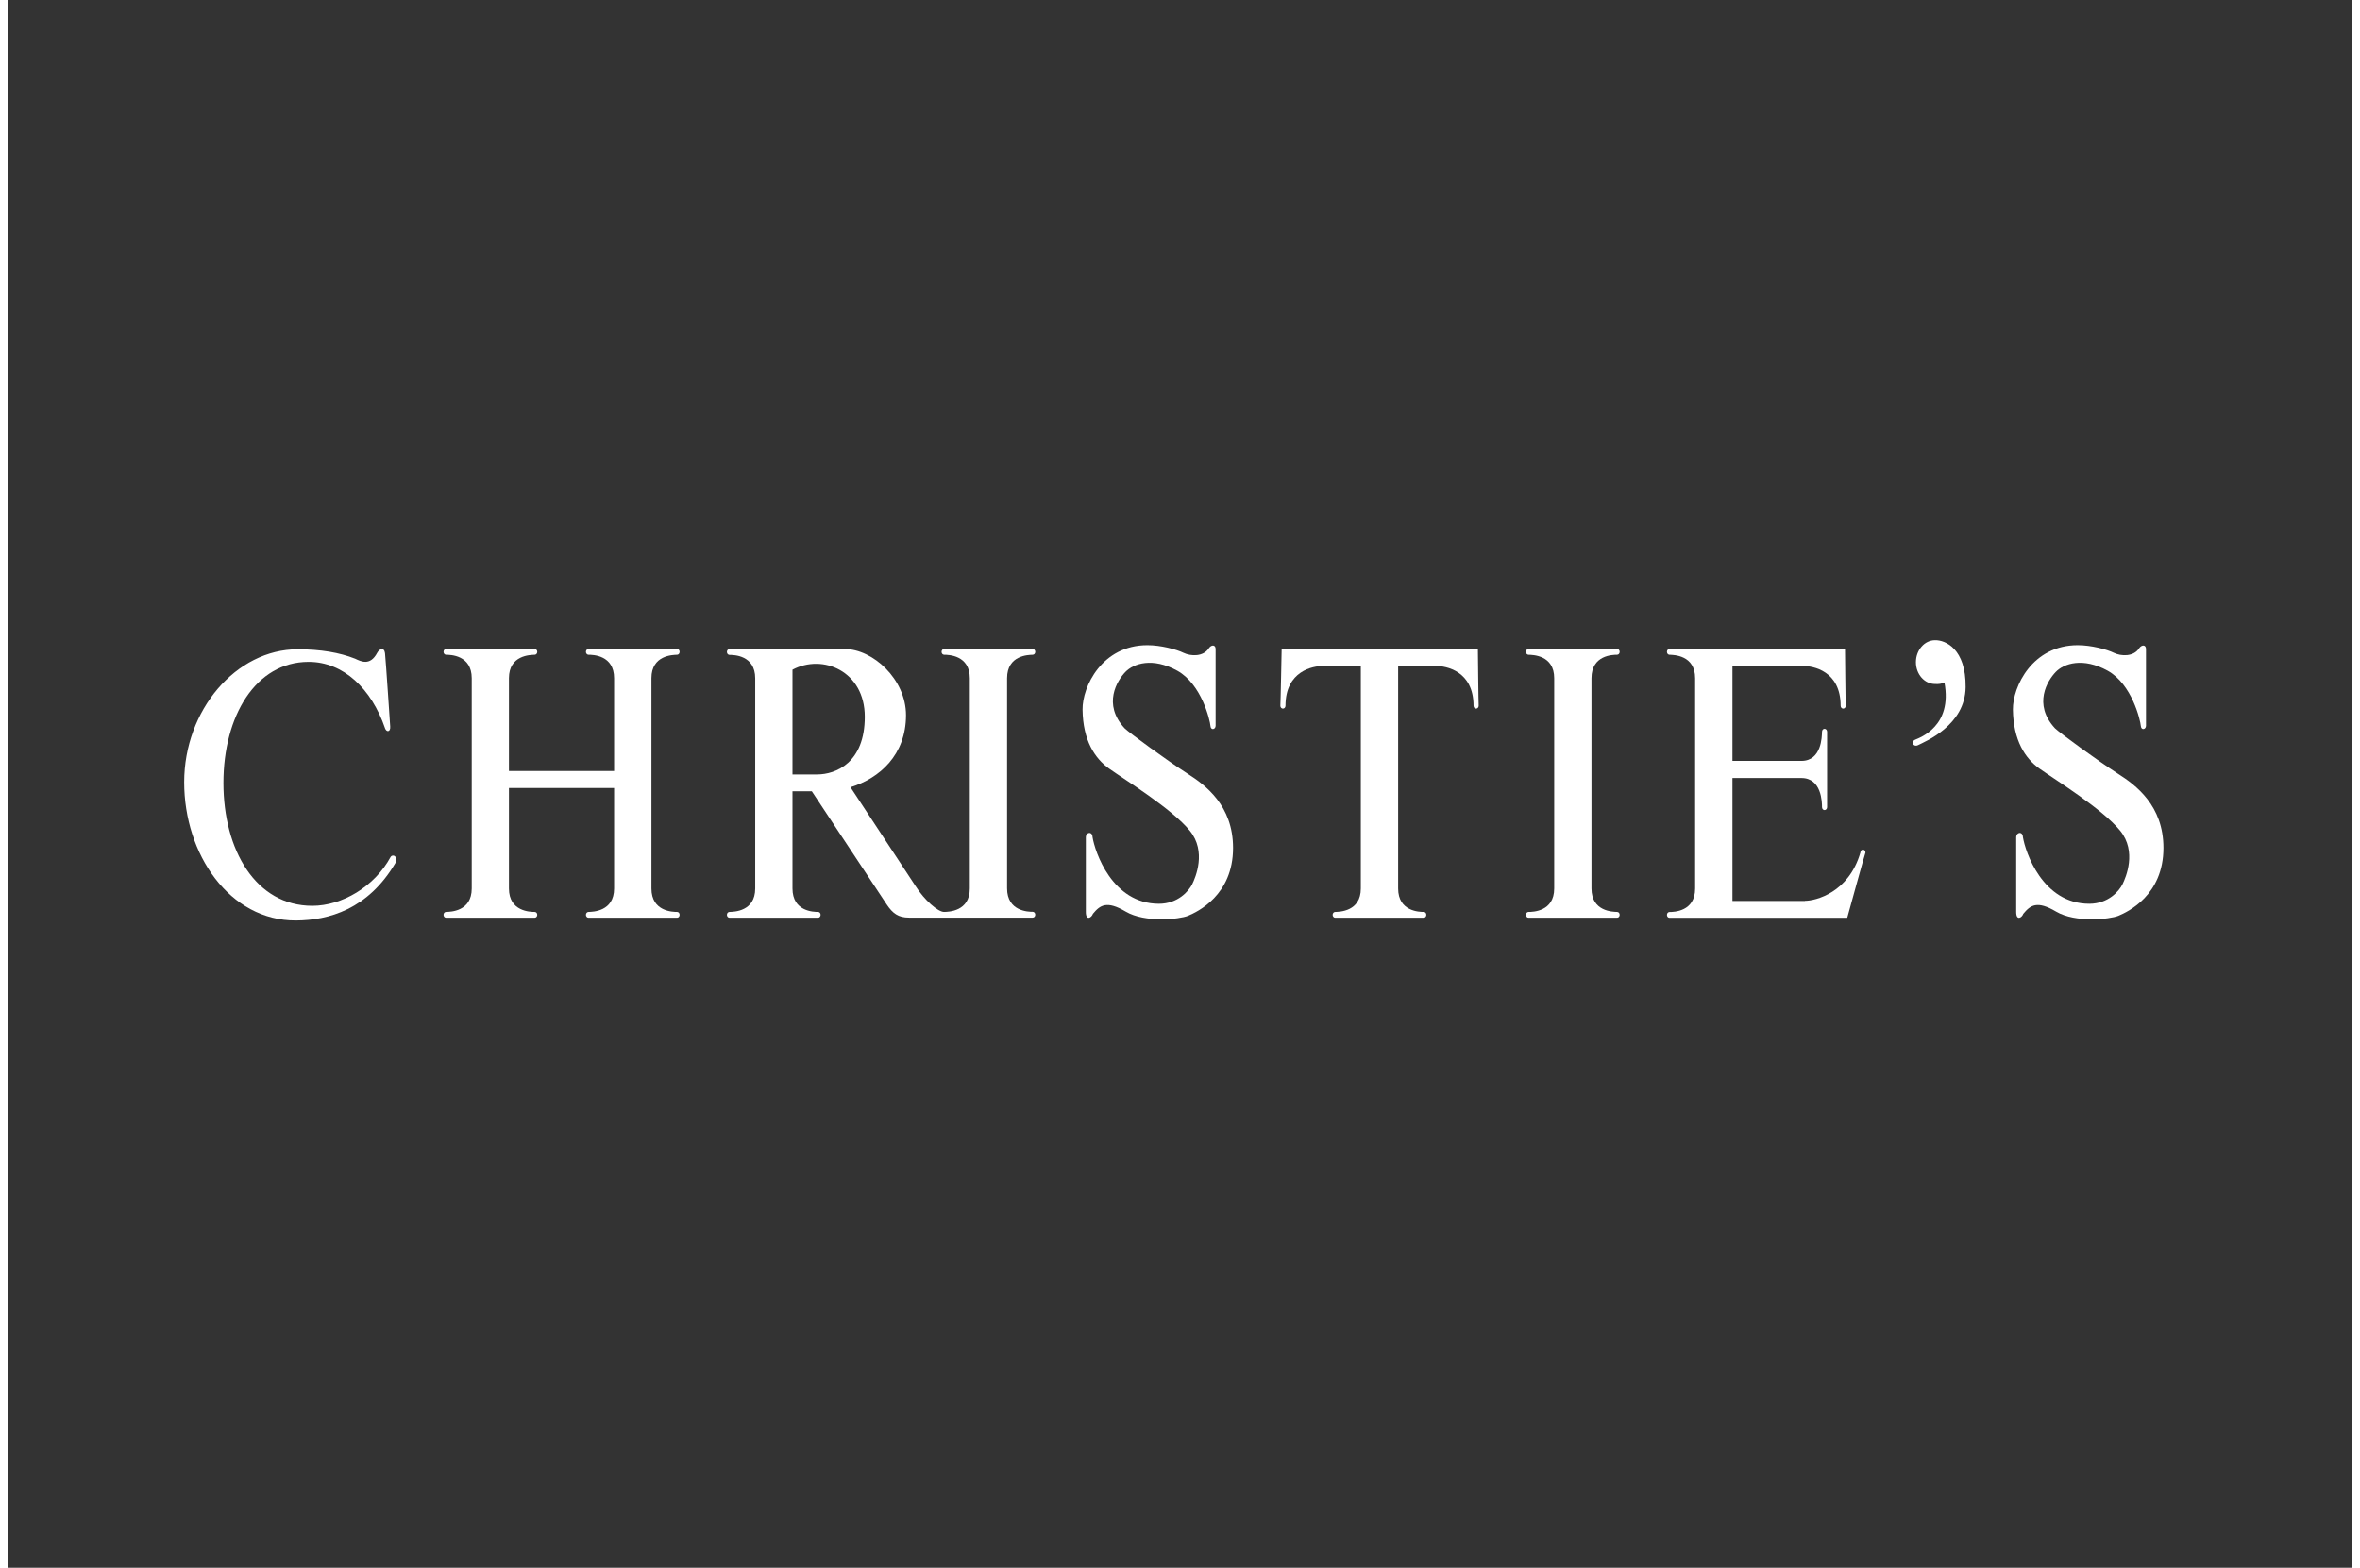
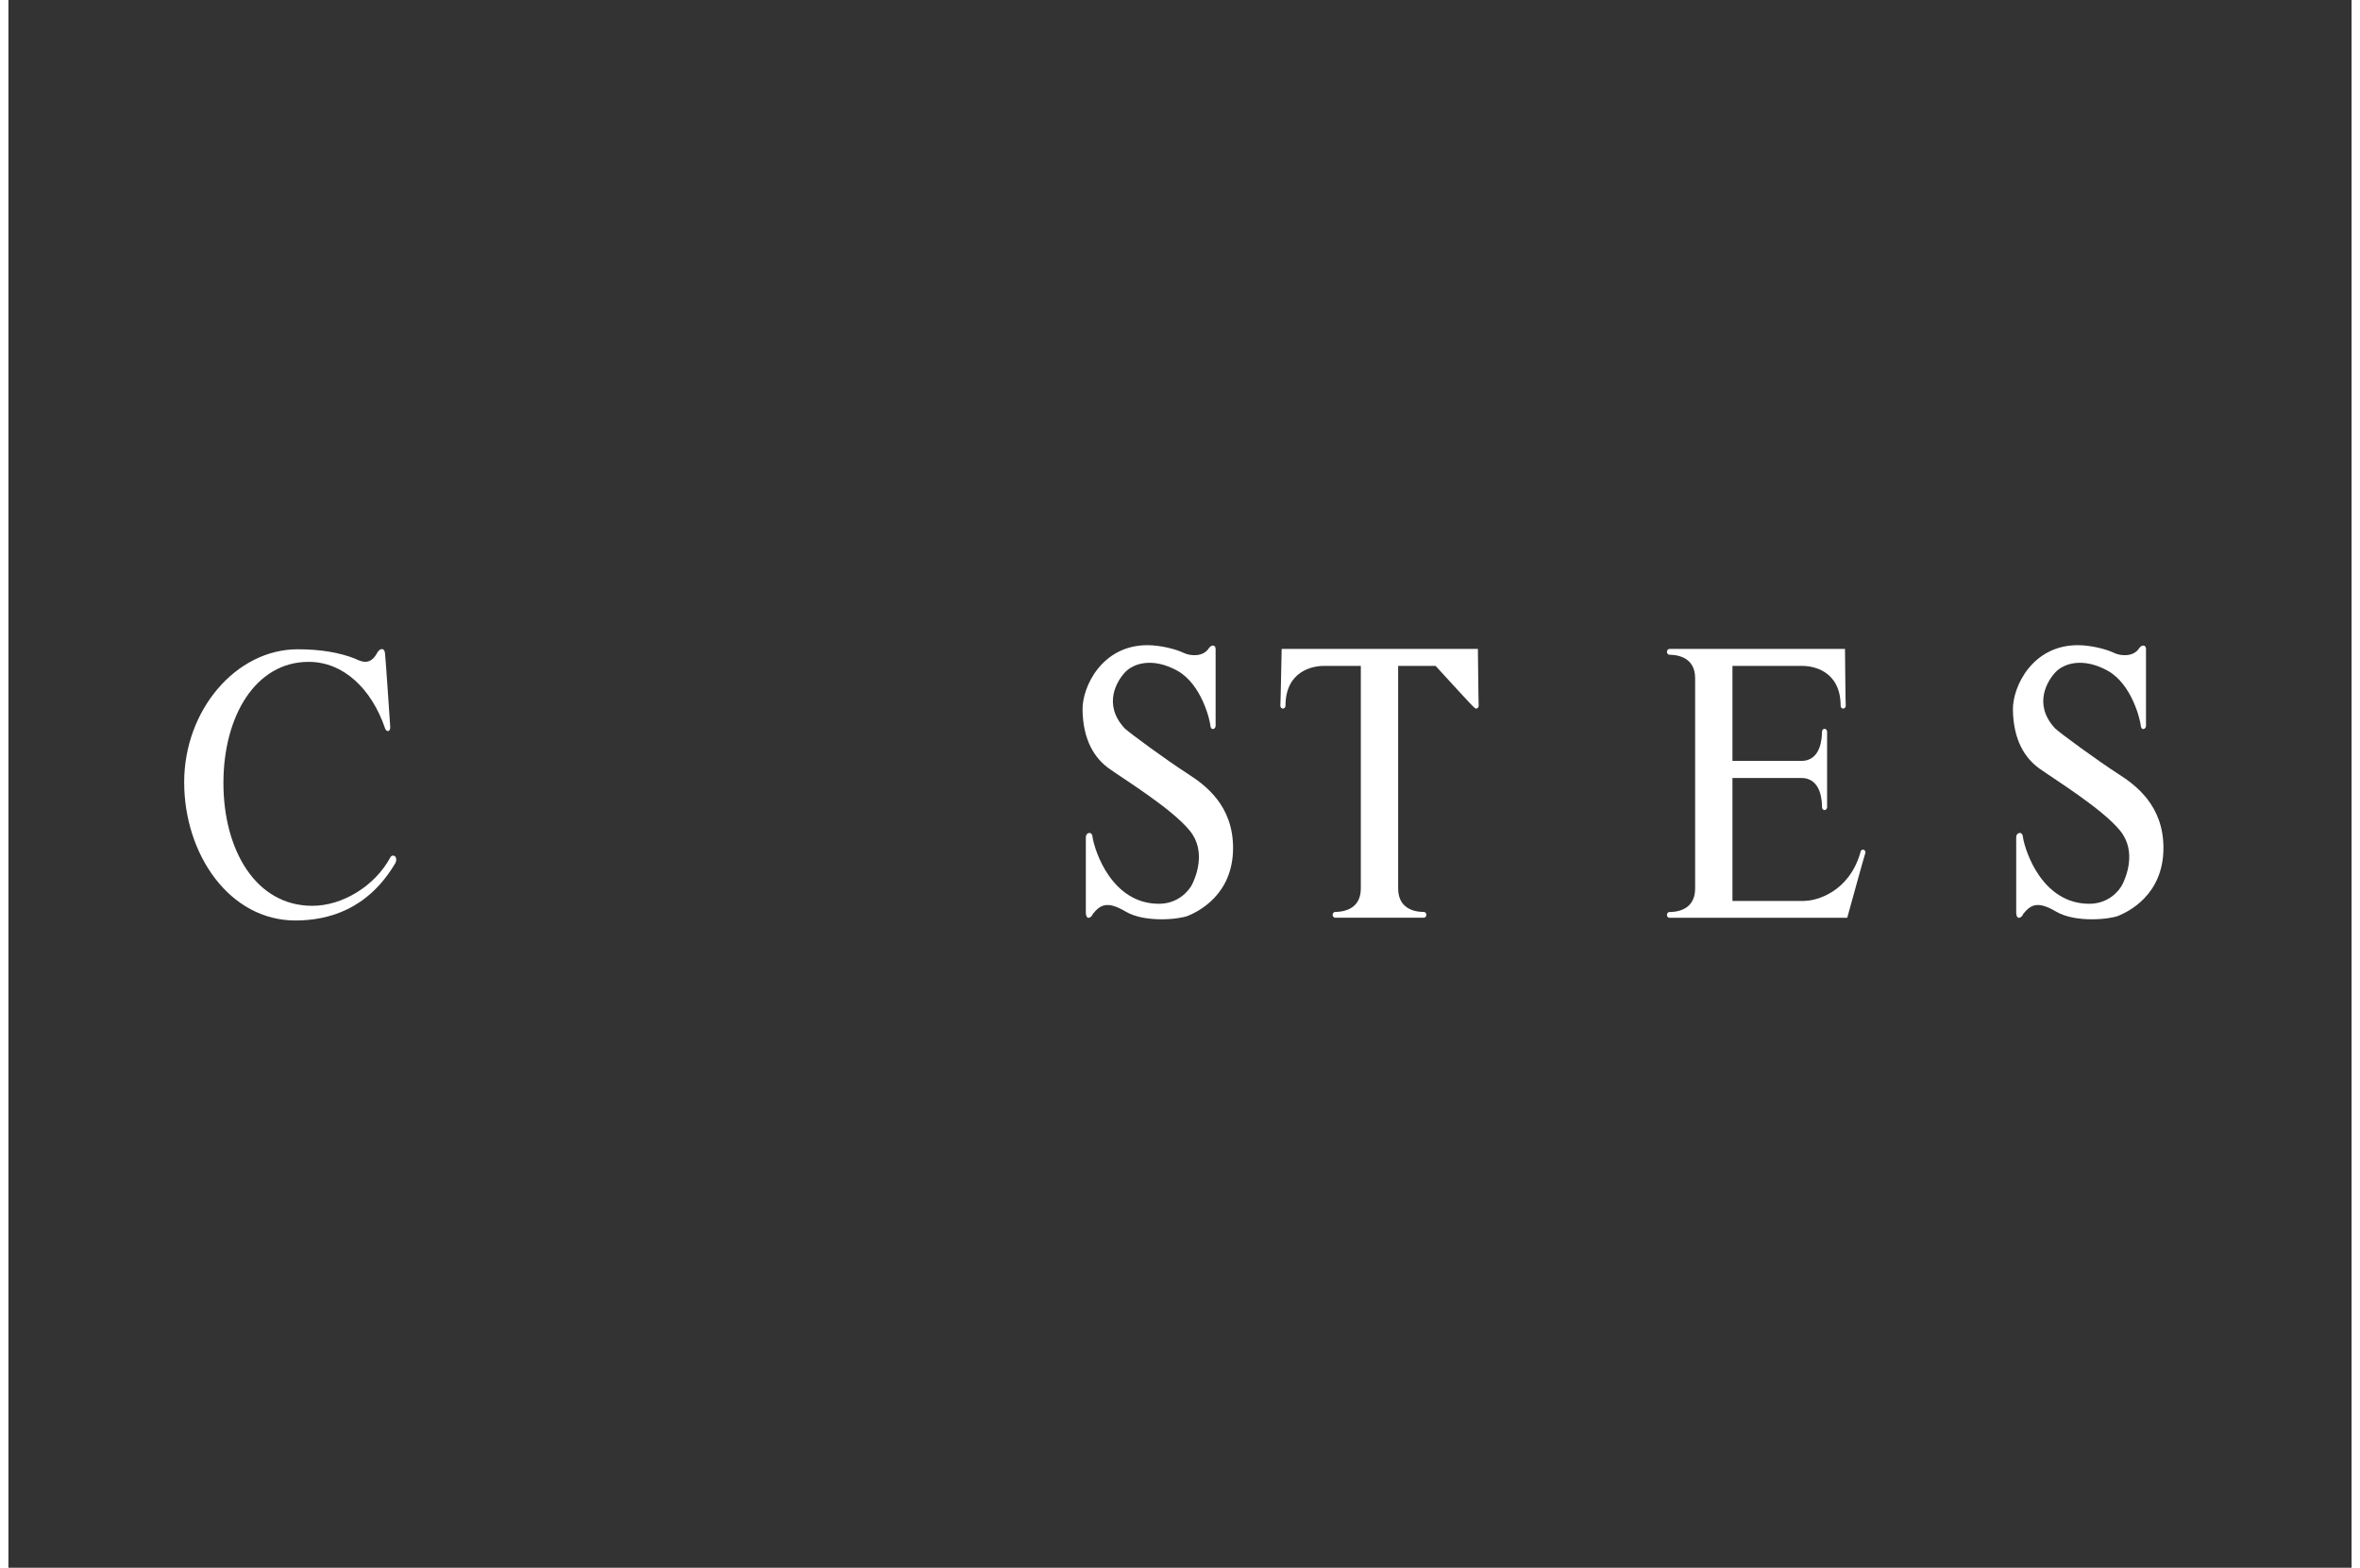
<svg xmlns="http://www.w3.org/2000/svg" width="140px" height="93px" viewBox="0 0 139 93" version="1.1">
  <rect x="0" y="0" width="139" height="93" fill="#333333" stroke="none" />
  <g id="surface1">
    <path style=" stroke:none;fill-rule:evenodd;fill:rgb(100%,100%,100%);fill-opacity:1;" d="M 119.504 49.66 C 119.641 50.516 120.656 53.613 123.441 53.613 C 124.57 53.613 125.211 52.859 125.41 52.457 C 125.609 52.055 126.273 50.516 125.277 49.285 C 124.215 47.977 121.43 46.266 120.48 45.59 C 119.645 44.992 118.934 43.934 118.91 42.094 C 118.895 40.734 120.059 38.273 122.758 38.273 C 123.555 38.273 124.48 38.52 124.902 38.727 C 125.32 38.93 126.074 38.973 126.402 38.449 C 126.562 38.227 126.805 38.246 126.805 38.5 L 126.805 43.051 C 126.805 43.273 126.516 43.352 126.496 43.051 C 126.473 42.75 125.984 40.59 124.527 39.785 C 123.066 38.98 121.938 39.355 121.453 39.859 C 120.965 40.363 120.082 41.773 121.406 43.203 C 121.691 43.48 123.902 45.098 125.141 45.898 C 126.203 46.574 127.84 47.785 127.84 50.301 C 127.84 53.113 125.719 54.098 125.164 54.328 C 124.648 54.535 122.625 54.754 121.473 54.078 C 120.34 53.406 119.949 53.699 119.527 54.207 C 119.438 54.453 119.105 54.633 119.105 54.102 L 119.105 49.676 C 119.105 49.348 119.504 49.297 119.504 49.676 Z M 119.504 49.66 " />
-     <path style=" stroke:none;fill-rule:evenodd;fill:rgb(100%,100%,100%);fill-opacity:1;" d="M 29.691 40.23 C 29.691 38.859 30.965 38.848 31.219 38.84 C 31.305 38.84 31.371 38.762 31.371 38.668 C 31.371 38.57 31.305 38.496 31.219 38.496 L 25.961 38.496 C 25.879 38.496 25.812 38.57 25.812 38.668 C 25.812 38.762 25.879 38.84 25.961 38.84 C 26.215 38.84 27.484 38.859 27.484 40.23 L 27.484 52.707 C 27.484 54.078 26.211 54.09 25.961 54.098 C 25.879 54.098 25.812 54.172 25.812 54.27 C 25.812 54.363 25.879 54.441 25.961 54.441 L 31.219 54.441 C 31.305 54.441 31.371 54.363 31.371 54.27 C 31.371 54.172 31.305 54.098 31.219 54.098 C 30.965 54.098 29.691 54.078 29.691 52.707 L 29.691 46.746 L 35.93 46.746 L 35.93 52.707 C 35.93 54.078 34.656 54.09 34.41 54.098 C 34.328 54.098 34.258 54.172 34.258 54.27 C 34.258 54.363 34.328 54.441 34.41 54.441 L 39.668 54.441 C 39.75 54.441 39.816 54.363 39.816 54.27 C 39.816 54.172 39.75 54.098 39.668 54.098 C 39.414 54.098 38.145 54.078 38.145 52.707 L 38.145 40.23 C 38.145 38.859 39.418 38.848 39.668 38.84 C 39.75 38.84 39.816 38.762 39.816 38.668 C 39.816 38.57 39.75 38.496 39.668 38.496 L 34.41 38.496 C 34.328 38.496 34.258 38.57 34.258 38.668 C 34.258 38.762 34.328 38.84 34.41 38.84 C 34.664 38.84 35.93 38.859 35.93 40.23 L 35.93 45.738 L 29.691 45.738 Z M 29.691 40.23 " />
-     <path style=" stroke:none;fill-rule:evenodd;fill:rgb(100%,100%,100%);fill-opacity:1;" d="M 95.43 38.496 C 95.516 38.496 95.582 38.57 95.582 38.668 C 95.582 38.762 95.516 38.84 95.43 38.84 C 95.176 38.84 93.91 38.859 93.91 40.23 L 93.91 52.707 C 93.91 54.078 95.184 54.09 95.43 54.098 C 95.516 54.098 95.582 54.172 95.582 54.27 C 95.582 54.363 95.516 54.441 95.43 54.441 L 90.172 54.441 C 90.09 54.441 90.023 54.363 90.023 54.27 C 90.023 54.172 90.09 54.098 90.172 54.098 C 90.426 54.098 91.699 54.078 91.699 52.707 L 91.699 40.23 C 91.699 38.859 90.426 38.848 90.172 38.84 C 90.09 38.84 90.023 38.762 90.023 38.668 C 90.023 38.57 90.09 38.496 90.172 38.496 Z M 95.43 38.496 " />
-     <path style=" stroke:none;fill-rule:evenodd;fill:rgb(100%,100%,100%);fill-opacity:1;" d="M 46.512 39.727 C 48.301 38.77 50.801 39.805 50.801 42.52 C 50.801 45.238 49.098 45.941 47.969 45.941 L 46.512 45.941 Z M 46.512 46.941 L 47.66 46.941 C 47.66 46.941 51.75 53.133 52.102 53.656 C 52.457 54.184 52.785 54.434 53.426 54.434 L 60.762 54.434 C 60.848 54.434 60.914 54.359 60.914 54.262 C 60.914 54.168 60.848 54.09 60.762 54.09 C 60.512 54.09 59.242 54.07 59.242 52.699 L 59.242 40.23 C 59.242 38.859 60.516 38.848 60.762 38.84 C 60.848 38.84 60.914 38.762 60.914 38.668 C 60.914 38.57 60.848 38.496 60.762 38.496 L 55.508 38.496 C 55.422 38.496 55.355 38.57 55.355 38.668 C 55.355 38.762 55.422 38.84 55.508 38.84 C 55.758 38.84 57.031 38.859 57.031 40.23 L 57.031 52.707 C 57.031 54.078 55.758 54.09 55.508 54.098 C 55.137 54.102 54.336 53.387 53.824 52.582 L 49.953 46.699 C 51.676 46.172 53.246 44.785 53.246 42.426 C 53.246 40.289 51.277 38.5 49.602 38.5 L 42.773 38.5 C 42.691 38.5 42.621 38.578 42.621 38.672 C 42.621 38.77 42.691 38.848 42.773 38.848 C 43.027 38.848 44.301 38.863 44.301 40.238 L 44.301 52.707 C 44.301 54.078 43.027 54.09 42.773 54.098 C 42.691 54.098 42.621 54.172 42.621 54.27 C 42.621 54.363 42.691 54.441 42.773 54.441 L 48.031 54.441 C 48.113 54.441 48.18 54.363 48.18 54.27 C 48.18 54.172 48.113 54.098 48.031 54.098 C 47.777 54.098 46.512 54.078 46.512 52.707 Z M 46.512 46.941 " />
    <path style=" stroke:none;fill-rule:evenodd;fill:rgb(100%,100%,100%);fill-opacity:1;" d="M 22.34 43.199 C 21.543 40.863 19.875 39.262 17.809 39.262 C 14.664 39.262 12.754 42.477 12.754 46.445 C 12.754 50.414 14.664 53.734 18.027 53.734 C 19.777 53.734 21.715 52.609 22.672 50.836 C 22.801 50.645 23.125 50.797 22.961 51.188 C 21.336 53.949 18.996 54.594 17.055 54.605 C 13.117 54.621 10.426 50.684 10.426 46.402 C 10.426 42.121 13.504 38.516 17.16 38.516 C 18.52 38.516 19.648 38.711 20.566 39.074 C 20.898 39.23 21.453 39.527 21.875 38.727 C 22.008 38.477 22.293 38.375 22.34 38.75 C 22.383 39.129 22.648 43.102 22.648 43.102 C 22.672 43.426 22.43 43.453 22.34 43.203 Z M 22.34 43.199 " />
-     <path style=" stroke:none;fill-rule:evenodd;fill:rgb(100%,100%,100%);fill-opacity:1;" d="M 82.441 39.504 L 84.664 39.504 C 85.293 39.504 86.91 39.797 86.914 41.863 C 86.914 41.961 86.98 42.035 87.066 42.035 C 87.148 42.035 87.219 41.961 87.219 41.863 C 87.207 41.871 87.172 38.496 87.172 38.496 L 75.531 38.496 C 75.531 38.496 75.465 41.871 75.453 41.863 C 75.453 41.961 75.523 42.035 75.605 42.035 C 75.691 42.035 75.758 41.961 75.758 41.863 C 75.762 39.797 77.379 39.504 78.008 39.504 C 78.008 39.504 80.238 39.504 80.227 39.504 L 80.227 52.707 C 80.227 54.078 78.953 54.09 78.707 54.098 C 78.625 54.098 78.555 54.172 78.555 54.27 C 78.555 54.363 78.625 54.441 78.707 54.441 L 83.965 54.441 C 84.047 54.441 84.113 54.363 84.113 54.27 C 84.113 54.172 84.047 54.098 83.965 54.098 C 83.711 54.098 82.441 54.078 82.441 52.707 Z M 82.441 39.504 " />
+     <path style=" stroke:none;fill-rule:evenodd;fill:rgb(100%,100%,100%);fill-opacity:1;" d="M 82.441 39.504 L 84.664 39.504 C 86.914 41.961 86.98 42.035 87.066 42.035 C 87.148 42.035 87.219 41.961 87.219 41.863 C 87.207 41.871 87.172 38.496 87.172 38.496 L 75.531 38.496 C 75.531 38.496 75.465 41.871 75.453 41.863 C 75.453 41.961 75.523 42.035 75.605 42.035 C 75.691 42.035 75.758 41.961 75.758 41.863 C 75.762 39.797 77.379 39.504 78.008 39.504 C 78.008 39.504 80.238 39.504 80.227 39.504 L 80.227 52.707 C 80.227 54.078 78.953 54.09 78.707 54.098 C 78.625 54.098 78.555 54.172 78.555 54.27 C 78.555 54.363 78.625 54.441 78.707 54.441 L 83.965 54.441 C 84.047 54.441 84.113 54.363 84.113 54.27 C 84.113 54.172 84.047 54.098 83.965 54.098 C 83.711 54.098 82.441 54.078 82.441 52.707 Z M 82.441 39.504 " />
    <path style=" stroke:none;fill-rule:evenodd;fill:rgb(100%,100%,100%);fill-opacity:1;" d="M 106.574 53.438 C 107.203 53.438 109.172 52.961 109.863 50.574 C 109.863 50.477 109.93 50.402 110.016 50.402 C 110.098 50.402 110.164 50.477 110.164 50.574 C 110.152 50.562 109.082 54.445 109.082 54.445 L 98.535 54.445 C 98.453 54.445 98.387 54.371 98.387 54.273 C 98.387 54.18 98.453 54.102 98.535 54.102 C 98.789 54.102 100.059 54.082 100.059 52.711 L 100.059 40.23 C 100.059 38.859 98.785 38.848 98.535 38.84 C 98.453 38.84 98.387 38.762 98.387 38.668 C 98.387 38.57 98.453 38.496 98.535 38.496 L 108.949 38.496 C 108.949 38.496 108.98 41.871 108.992 41.863 C 108.992 41.961 108.926 42.035 108.84 42.035 C 108.758 42.035 108.691 41.961 108.691 41.863 C 108.684 39.797 107.07 39.504 106.441 39.504 L 102.273 39.504 L 102.273 45.137 L 106.363 45.137 C 107.566 45.137 107.578 43.688 107.586 43.41 C 107.586 43.312 107.652 43.234 107.734 43.234 C 107.82 43.234 107.887 43.312 107.887 43.41 L 107.887 47.883 C 107.887 47.977 107.82 48.055 107.734 48.055 C 107.652 48.055 107.586 47.977 107.586 47.883 C 107.586 47.594 107.566 46.152 106.363 46.152 L 102.273 46.152 L 102.273 53.445 L 106.574 53.445 Z M 106.574 53.438 " />
-     <path style=" stroke:none;fill-rule:evenodd;fill:rgb(100%,100%,100%);fill-opacity:1;" d="M 114.293 40.574 C 113.664 40.574 113.156 39.996 113.156 39.281 C 113.156 38.566 113.664 37.977 114.293 37.977 C 114.91 37.965 116.129 38.496 116.105 40.762 C 116.082 43.027 113.715 43.984 113.273 44.207 C 113.008 44.332 112.828 44 113.113 43.879 C 113.402 43.754 115.336 43.078 114.848 40.484 C 114.691 40.562 114.496 40.59 114.289 40.574 Z M 114.293 40.574 " />
    <path style=" stroke:none;fill-rule:evenodd;fill:rgb(100%,100%,100%);fill-opacity:1;" d="M 64.312 49.66 C 64.449 50.516 65.465 53.613 68.25 53.613 C 69.379 53.613 70.02 52.859 70.223 52.457 C 70.418 52.055 71.086 50.516 70.086 49.285 C 69.027 47.977 66.238 46.266 65.289 45.59 C 64.453 44.992 63.742 43.934 63.719 42.094 C 63.703 40.734 64.871 38.273 67.566 38.273 C 68.363 38.273 69.289 38.52 69.711 38.727 C 70.133 38.93 70.883 38.973 71.215 38.449 C 71.371 38.227 71.613 38.246 71.613 38.5 L 71.613 43.051 C 71.613 43.273 71.324 43.352 71.305 43.051 C 71.281 42.75 70.793 40.59 69.336 39.785 C 67.875 38.98 66.75 39.355 66.262 39.859 C 65.773 40.363 64.891 41.773 66.215 43.203 C 66.5 43.48 68.711 45.098 69.953 45.898 C 71.012 46.574 72.648 47.785 72.648 50.301 C 72.648 53.113 70.527 54.098 69.973 54.328 C 69.457 54.535 67.434 54.754 66.281 54.078 C 65.148 53.406 64.758 53.699 64.336 54.207 C 64.246 54.453 63.914 54.633 63.914 54.102 L 63.914 49.676 C 63.914 49.348 64.312 49.297 64.312 49.676 Z M 64.312 49.66 " />
  </g>
</svg>